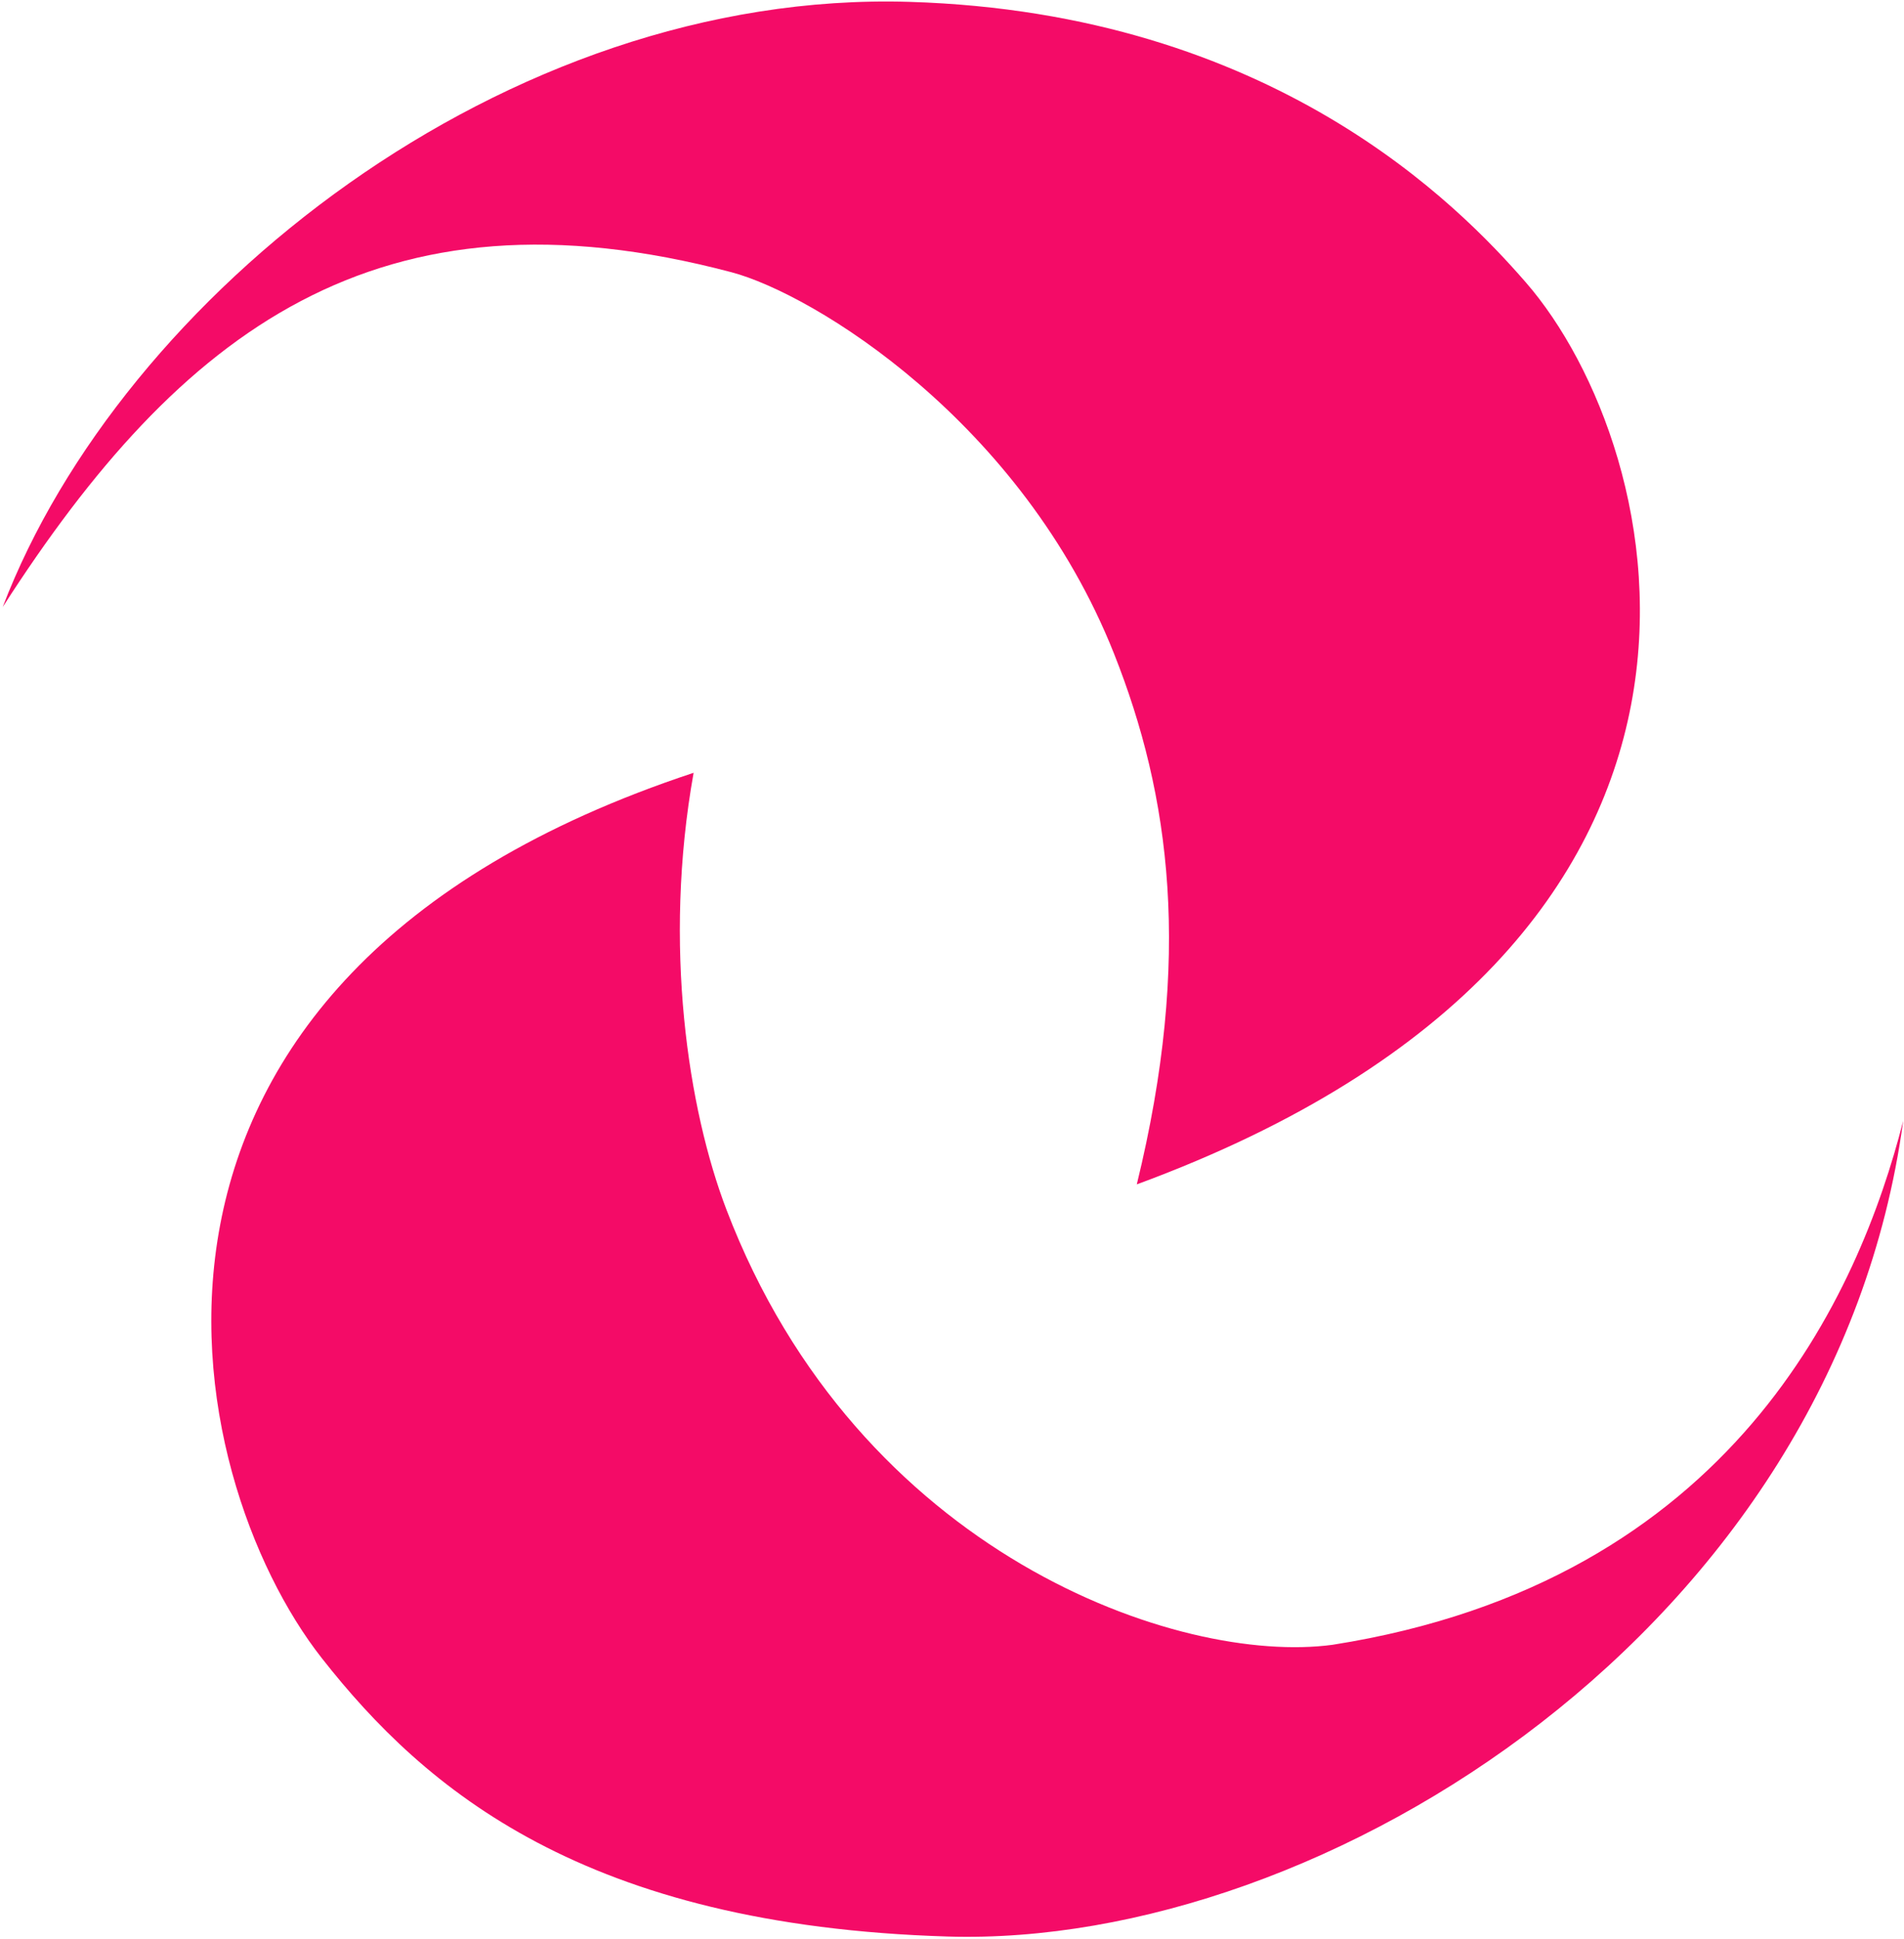
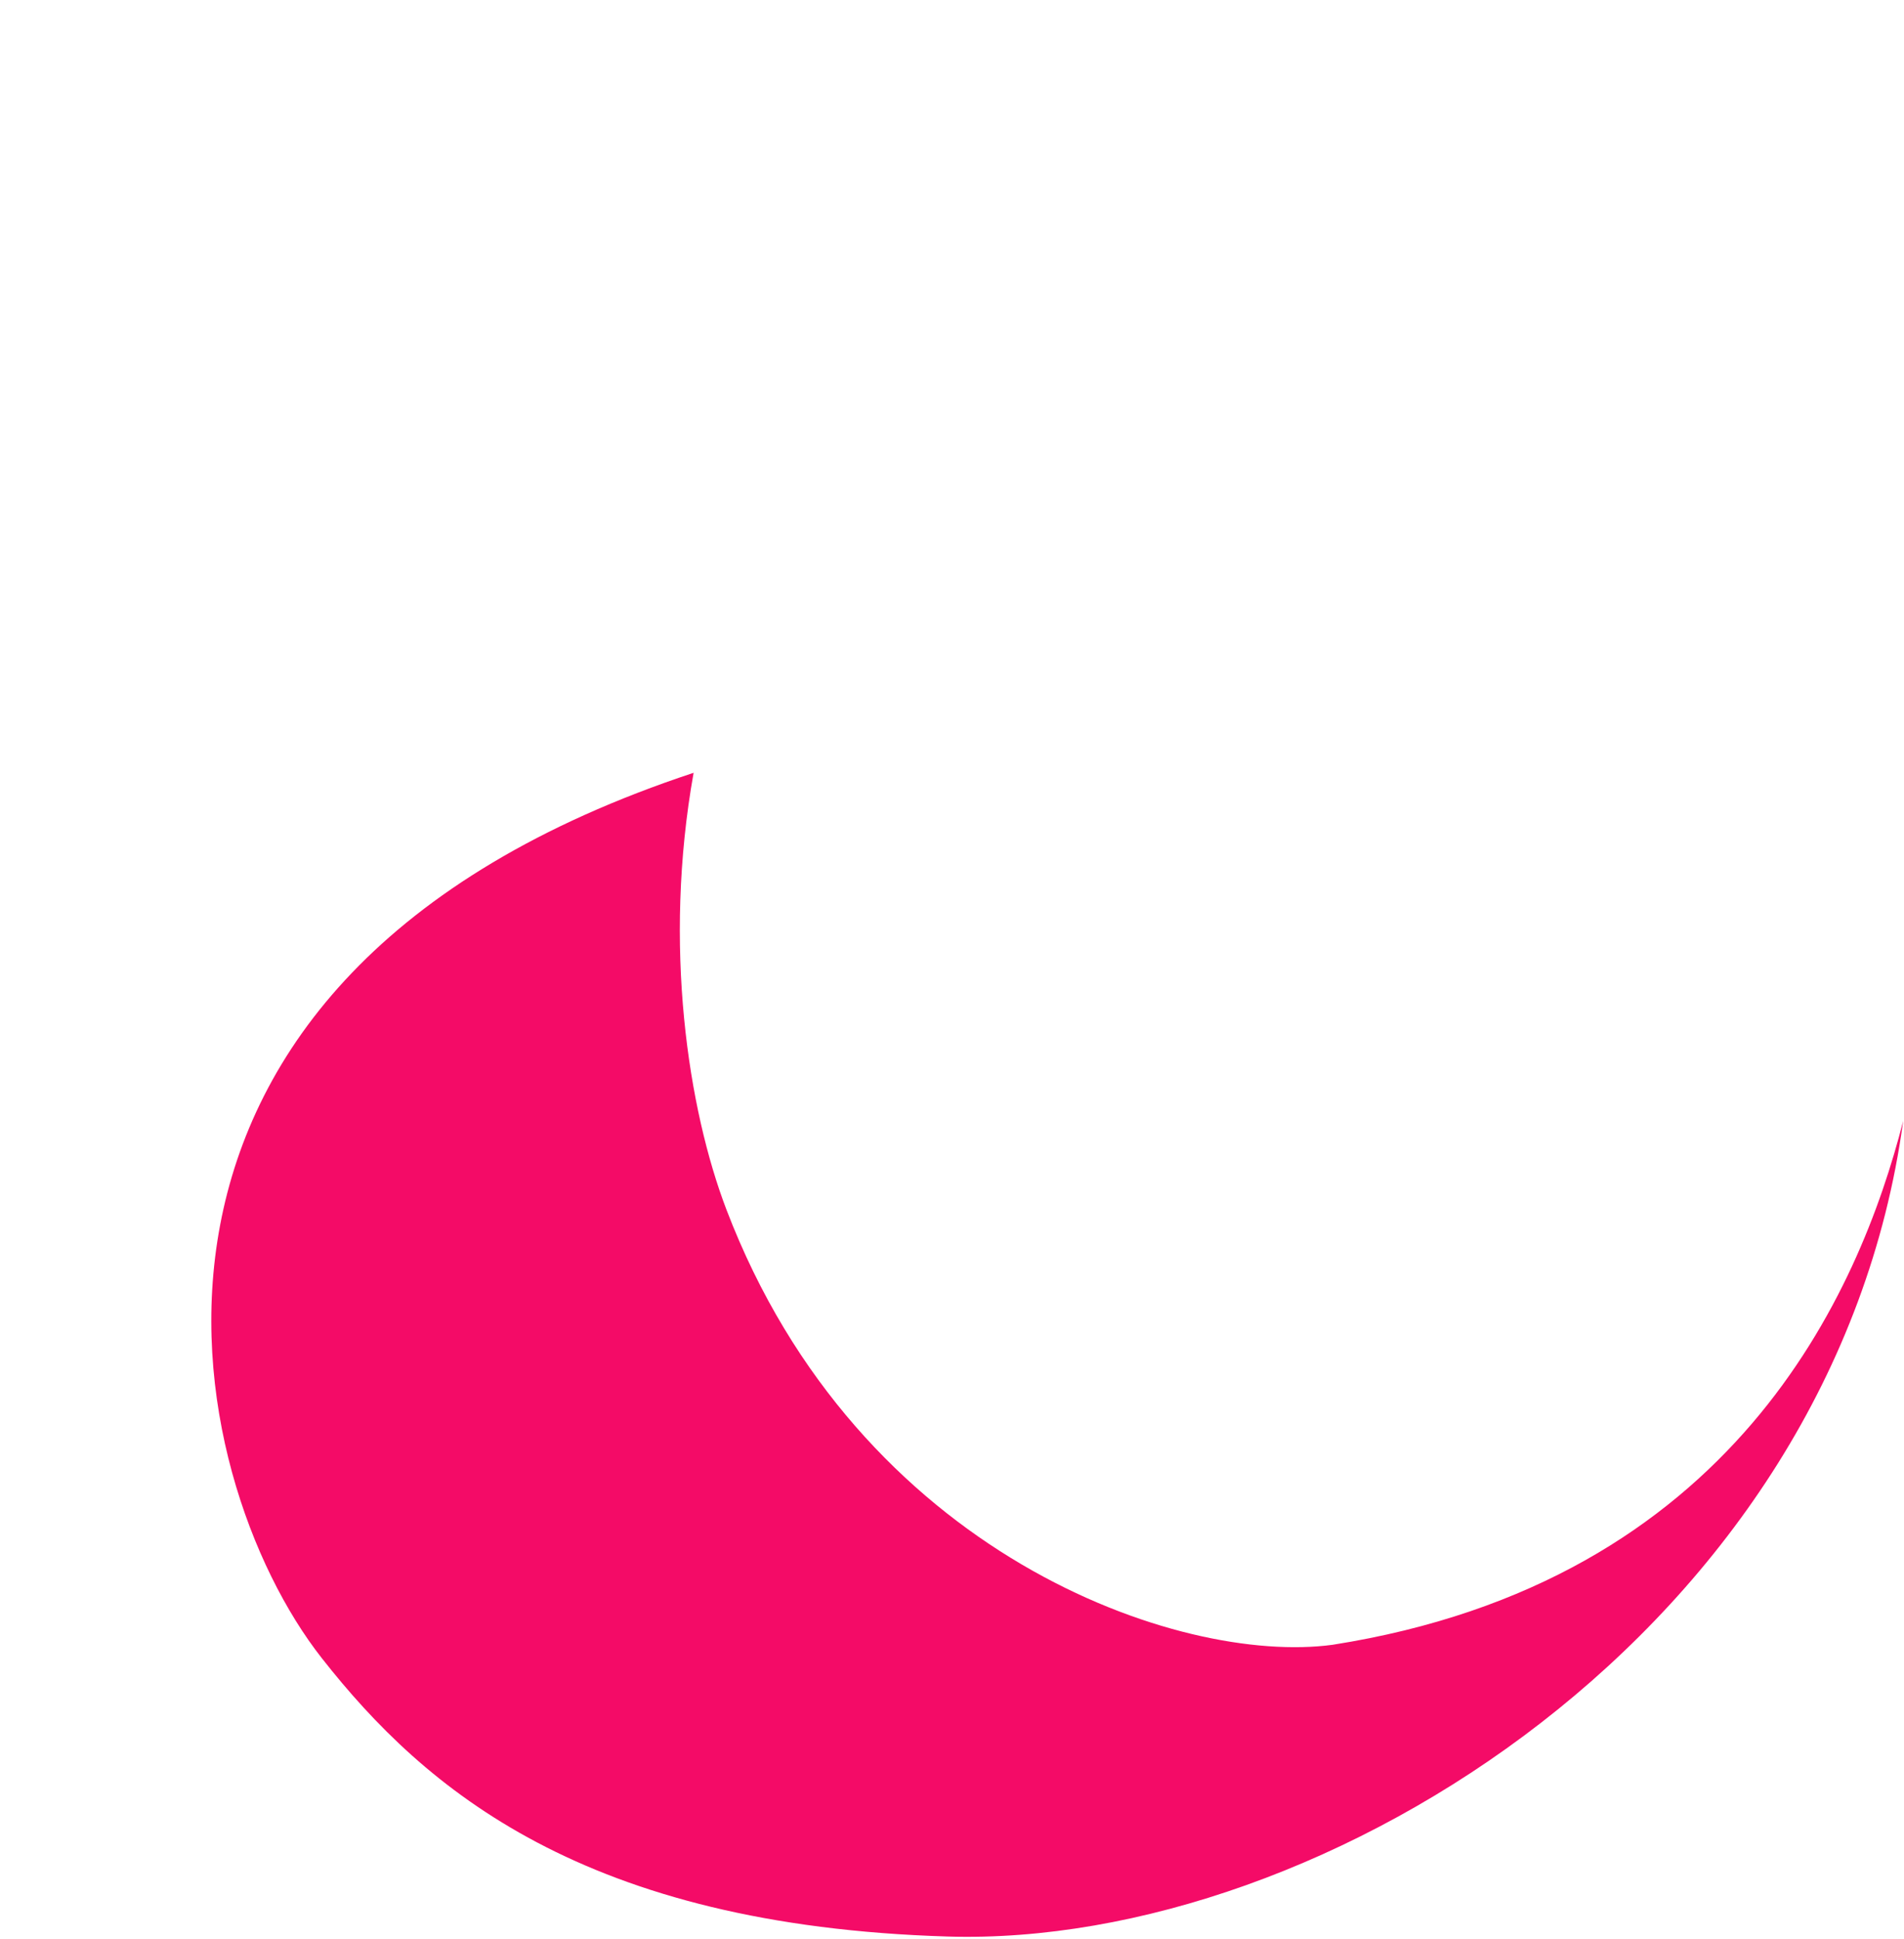
<svg xmlns="http://www.w3.org/2000/svg" width="333" height="339" viewBox="0 0 333 339" fill="none">
-   <path d="M159.063 0.325C88.367 -1.818 21.237 51.789 0.475 106.124C31.506 57.839 66.074 31.248 127.919 47.592C142.255 51.381 178.718 73.657 194.845 114.297C204.679 139.08 208.539 167.307 198.82 207.064C313.455 164.877 292.03 78.294 266.85 49.359C255.162 35.928 222.563 2.249 159.063 0.325Z" fill="#F40B67" />
  <path d="M165.729 338.561C231.729 340.561 320.833 284.399 332.858 195.973C325.169 226.019 303.259 276.512 233.07 287.556C206.36 291.175 150.119 271.849 127.05 211.476C120.364 193.981 115.91 165.296 121.308 135.11C12.098 171.186 31.385 258.206 56.286 289.899C74.358 312.899 102.229 336.636 165.729 338.561Z" fill="#F40B67" />
</svg>